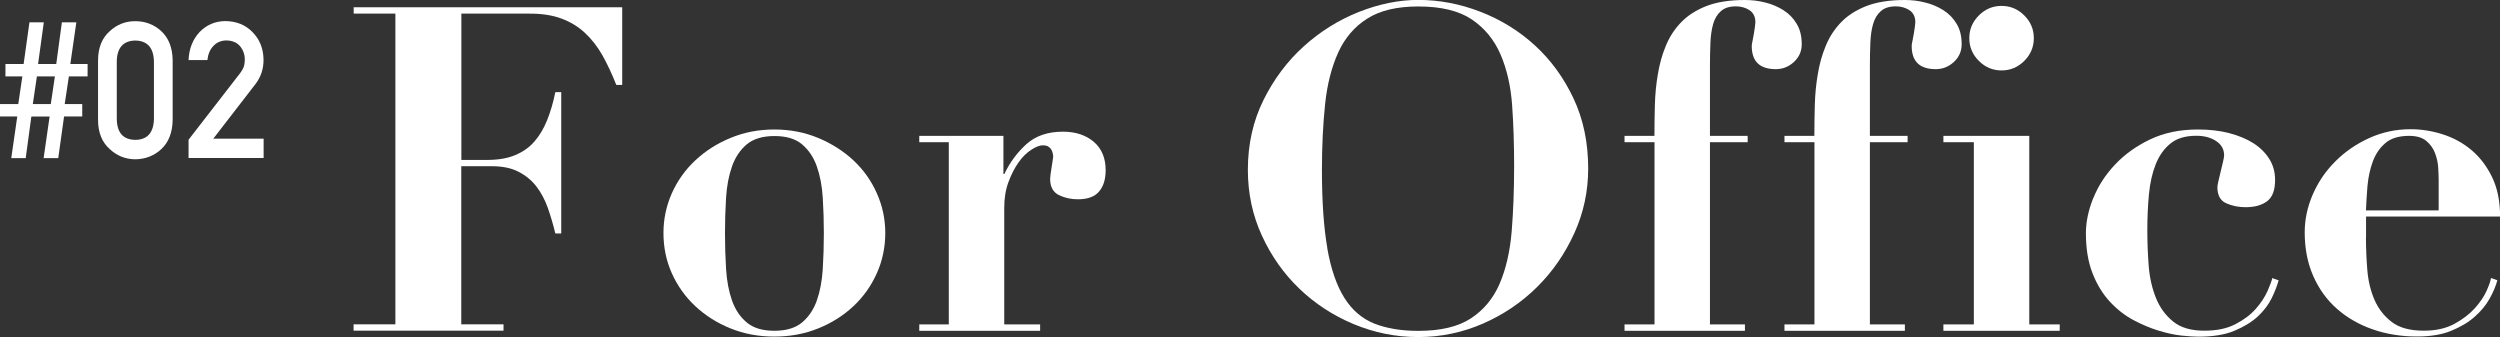
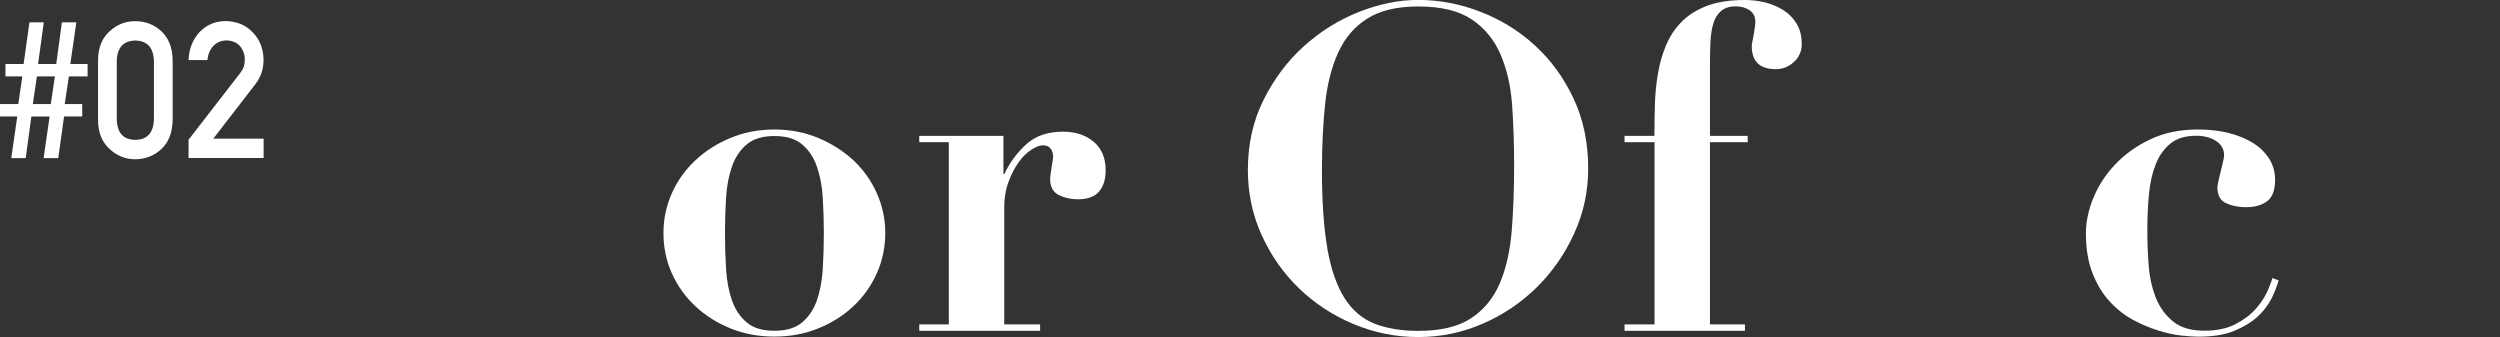
<svg xmlns="http://www.w3.org/2000/svg" id="_レイヤー_2" viewBox="0 0 275.11 37.1">
  <rect x="0" y="0" width="275.11" height="37.1" fill="#333333" stroke="none" />
  <defs>
    <style>.cls-1{fill:#fff;}</style>
  </defs>
  <g id="_デザイン">
    <g>
      <path class="cls-1" d="M5.45,12.82h-2l-.62,4.58H1.24l.66-4.58H0v-1.37H2.01l.45-3.04H.6v-1.37H2.6l.64-4.58h1.58l-.63,4.58h2l.62-4.58h1.59l-.66,4.58h1.9v1.37h-2.06l-.46,3.04h1.93v1.37h-2l-.64,4.58h-1.61l.66-4.58Zm.59-4.41h-1.98l-.45,3.04h1.98l.45-3.04Z" />
      <path class="cls-1" d="M10.79,6.62c.01-1.38,.44-2.44,1.28-3.18,.79-.74,1.73-1.11,2.82-1.11s2.08,.37,2.87,1.11c.8,.75,1.22,1.81,1.24,3.19v6.59c-.03,1.37-.44,2.43-1.24,3.18-.79,.74-1.75,1.11-2.87,1.13-1.09-.01-2.04-.39-2.82-1.13-.84-.74-1.27-1.8-1.28-3.17V6.62Zm6.15,.13c-.04-1.5-.72-2.26-2.05-2.29-1.33,.03-2.01,.79-2.04,2.29v6.35c.03,1.51,.71,2.28,2.04,2.29,1.32-.01,2.01-.78,2.05-2.29V6.75Z" />
      <path class="cls-1" d="M20.74,15.39l5.67-7.32c.22-.29,.37-.57,.45-.82,.05-.24,.08-.47,.08-.68,0-.56-.17-1.05-.51-1.47-.35-.42-.85-.63-1.49-.65-.57,0-1.05,.19-1.42,.57-.39,.38-.62,.91-.7,1.59h-2.07c.05-1.24,.46-2.27,1.21-3.08,.76-.79,1.7-1.19,2.81-1.21,1.25,.01,2.26,.42,3.03,1.23,.79,.8,1.19,1.82,1.2,3.05,0,.99-.29,1.86-.87,2.63l-4.66,6.03h5.54v2.13h-8.26v-2.01Z" />
    </g>
    <g>
-       <path class="cls-1" d="M38.92,1.5V.8h29.55V9.35h-.65c-.47-1.2-.98-2.28-1.52-3.25-.55-.97-1.19-1.79-1.93-2.48-.73-.68-1.59-1.21-2.57-1.57-.98-.37-2.14-.55-3.48-.55h-7.55V17.6h2.8c1.23,0,2.27-.17,3.12-.53,.85-.35,1.56-.85,2.12-1.5,.57-.65,1.03-1.43,1.4-2.35,.37-.92,.67-1.94,.9-3.08h.65v15.55h-.65c-.23-.97-.51-1.9-.82-2.8-.32-.9-.74-1.69-1.27-2.38-.53-.68-1.19-1.22-1.98-1.62-.78-.4-1.76-.6-2.93-.6h-3.35v17.4h4.65v.7h-16.5v-.7h4.6V1.5h-4.6Z" />
      <path class="cls-1" d="M90.04,15.18c1.48,.62,2.77,1.44,3.88,2.47,1.1,1.03,1.96,2.24,2.57,3.62,.62,1.38,.93,2.84,.93,4.38s-.31,3.04-.93,4.42c-.62,1.38-1.47,2.59-2.57,3.62-1.1,1.03-2.39,1.85-3.88,2.45-1.48,.6-3.09,.9-4.83,.9s-3.34-.3-4.82-.9c-1.48-.6-2.78-1.42-3.88-2.45-1.1-1.03-1.96-2.24-2.58-3.62-.62-1.38-.92-2.86-.92-4.42s.31-2.99,.92-4.38c.62-1.38,1.48-2.59,2.58-3.62,1.1-1.03,2.39-1.86,3.88-2.47,1.48-.62,3.09-.93,4.82-.93s3.34,.31,4.83,.93Zm-1.77,20.3c.73-.62,1.27-1.42,1.62-2.42,.35-1,.57-2.15,.65-3.45,.08-1.3,.12-2.62,.12-3.95s-.04-2.64-.12-3.92c-.08-1.28-.3-2.42-.65-3.42-.35-1-.89-1.81-1.62-2.43-.73-.62-1.75-.92-3.05-.92s-2.32,.31-3.05,.92c-.73,.62-1.27,1.43-1.62,2.43s-.57,2.14-.65,3.42c-.08,1.28-.12,2.59-.12,3.92s.04,2.65,.12,3.95c.08,1.3,.3,2.45,.65,3.45s.89,1.81,1.62,2.42c.73,.62,1.75,.92,3.05,.92s2.32-.31,3.05-.92Z" />
      <path class="cls-1" d="M110.42,14.95v4.2h.1c.6-1.27,1.41-2.36,2.42-3.28,1.02-.92,2.36-1.38,4.03-1.38,1.4,0,2.53,.38,3.4,1.12,.87,.75,1.3,1.79,1.3,3.12,0,1-.24,1.78-.73,2.35-.48,.57-1.26,.85-2.33,.85-.77,0-1.47-.16-2.1-.47-.63-.32-.95-.91-.95-1.78,0-.1,.02-.27,.05-.52s.08-.52,.12-.8c.05-.28,.09-.54,.12-.77,.03-.23,.05-.37,.05-.4-.03-.27-.08-.47-.15-.62-.07-.15-.17-.28-.33-.4-.15-.12-.38-.18-.67-.18-.33,0-.75,.16-1.25,.48-.5,.32-.97,.77-1.4,1.38-.43,.6-.81,1.33-1.12,2.17-.32,.85-.47,1.81-.47,2.88v12.8h3.95v.7h-13.3v-.7h3.25V15.65h-3.25v-.7h9.25Z" />
      <path class="cls-1" d="M139.04,11c1.15-2.3,2.62-4.27,4.43-5.9,1.8-1.63,3.82-2.89,6.05-3.78,2.23-.88,4.42-1.33,6.55-1.33,2.3,0,4.58,.43,6.83,1.3,2.25,.87,4.25,2.1,6,3.7,1.75,1.6,3.17,3.54,4.25,5.83,1.08,2.28,1.62,4.86,1.62,7.73,0,2.5-.51,4.88-1.53,7.12s-2.38,4.22-4.1,5.92c-1.72,1.7-3.7,3.04-5.95,4.02-2.25,.98-4.62,1.48-7.12,1.48s-4.83-.48-7.1-1.42c-2.27-.95-4.26-2.25-5.98-3.9s-3.09-3.59-4.12-5.83c-1.03-2.23-1.55-4.65-1.55-7.25,0-2.83,.58-5.4,1.73-7.7Zm7.02,16.33c.4,2.28,1.03,4.1,1.88,5.45,.85,1.35,1.95,2.29,3.3,2.83,1.35,.53,2.96,.8,4.83,.8,2.47,0,4.4-.46,5.8-1.38,1.4-.92,2.45-2.18,3.15-3.8,.7-1.62,1.14-3.53,1.33-5.75,.18-2.22,.27-4.62,.27-7.23,0-2.33-.07-4.56-.22-6.67-.15-2.12-.58-3.98-1.28-5.6-.7-1.62-1.76-2.9-3.17-3.85-1.42-.95-3.38-1.42-5.88-1.42-2.33,0-4.2,.44-5.6,1.33-1.4,.88-2.47,2.12-3.2,3.72-.73,1.6-1.22,3.5-1.45,5.7-.23,2.2-.35,4.62-.35,7.25,0,3.47,.2,6.34,.6,8.62Z" />
      <path class="cls-1" d="M182.06,14.95c0-1.1,.02-2.23,.05-3.4,.03-1.17,.14-2.3,.33-3.4,.18-1.1,.47-2.14,.88-3.12,.4-.98,.97-1.85,1.7-2.6,.73-.75,1.67-1.34,2.8-1.78,1.13-.43,2.53-.65,4.2-.65,.77,0,1.52,.09,2.25,.28,.73,.18,1.4,.47,2,.85,.6,.38,1.08,.88,1.45,1.5,.37,.62,.55,1.36,.55,2.23,0,.77-.28,1.42-.85,1.95-.57,.53-1.23,.8-2,.8-1.77,0-2.65-.85-2.65-2.55,0-.1,.02-.28,.08-.53,.05-.25,.1-.52,.15-.8,.05-.28,.09-.54,.12-.78,.03-.23,.05-.4,.05-.5,0-.6-.22-1.04-.65-1.33-.43-.28-.93-.42-1.5-.42-.7,0-1.25,.17-1.65,.53-.4,.35-.68,.83-.85,1.42-.17,.6-.27,1.29-.3,2.08-.03,.78-.05,1.61-.05,2.47v7.75h4.15v.7h-4.15v20.05h3.85v.7h-13.25v-.7h3.3V15.65h-3.3v-.7h3.3Z" />
-       <path class="cls-1" d="M199.66,14.95c0-1.1,.02-2.23,.05-3.4,.03-1.17,.14-2.3,.33-3.4,.18-1.1,.47-2.14,.88-3.12,.4-.98,.97-1.85,1.7-2.6,.73-.75,1.67-1.34,2.8-1.78,1.13-.43,2.53-.65,4.2-.65,.77,0,1.52,.09,2.25,.28,.73,.18,1.4,.47,2,.85,.6,.38,1.08,.88,1.45,1.5,.37,.62,.55,1.36,.55,2.23,0,.77-.28,1.42-.85,1.95-.57,.53-1.23,.8-2,.8-1.77,0-2.65-.85-2.65-2.55,0-.1,.02-.28,.08-.53,.05-.25,.1-.52,.15-.8,.05-.28,.09-.54,.12-.78,.03-.23,.05-.4,.05-.5,0-.6-.22-1.04-.65-1.33-.43-.28-.93-.42-1.5-.42-.7,0-1.25,.17-1.65,.53-.4,.35-.68,.83-.85,1.42-.17,.6-.27,1.29-.3,2.08-.03,.78-.05,1.61-.05,2.47v7.75h4.15v.7h-4.15v20.05h3.85v.7h-13.25v-.7h3.3V15.65h-3.3v-.7h3.3Z" />
-       <path class="cls-1" d="M223.31,14.95v20.75h3.35v.7h-12.8v-.7h3.35V15.65h-3.35v-.7h9.45Zm-5.55-13.25c.7-.7,1.53-1.05,2.5-1.05s1.8,.35,2.5,1.05c.7,.7,1.05,1.53,1.05,2.5s-.35,1.8-1.05,2.5c-.7,.7-1.53,1.05-2.5,1.05s-1.8-.35-2.5-1.05c-.7-.7-1.05-1.53-1.05-2.5s.35-1.8,1.05-2.5Z" />
      <path class="cls-1" d="M230.36,21.8c.53-1.33,1.32-2.56,2.38-3.68,1.05-1.12,2.33-2.04,3.85-2.77,1.52-.73,3.27-1.1,5.27-1.1,1.27,0,2.42,.13,3.45,.4,1.03,.27,1.93,.64,2.68,1.12,.75,.48,1.33,1.07,1.75,1.75,.42,.68,.62,1.44,.62,2.28,0,1.1-.28,1.88-.85,2.32-.57,.45-1.37,.68-2.4,.68-.77,0-1.48-.14-2.12-.43-.65-.28-.98-.88-.98-1.77,0-.13,.04-.37,.12-.7,.08-.33,.17-.68,.25-1.05,.08-.37,.17-.72,.25-1.05,.08-.33,.12-.57,.12-.7,0-.67-.29-1.19-.88-1.58-.58-.38-1.31-.58-2.17-.58-1.2,0-2.15,.28-2.85,.85-.7,.57-1.24,1.32-1.62,2.27-.38,.95-.63,2.05-.75,3.3-.12,1.25-.18,2.58-.18,3.98,0,1.3,.05,2.6,.15,3.9,.1,1.3,.37,2.48,.8,3.55,.43,1.07,1.07,1.93,1.9,2.6,.83,.67,1.97,1,3.4,1s2.52-.24,3.45-.72c.93-.48,1.68-1.05,2.25-1.7,.57-.65,.99-1.3,1.28-1.95,.28-.65,.46-1.12,.52-1.42l.7,.25c-.17,.6-.42,1.26-.77,1.97-.35,.72-.86,1.38-1.52,2-.67,.62-1.53,1.14-2.58,1.58s-2.38,.65-3.97,.65c-.43,0-1.04-.04-1.83-.12-.78-.08-1.63-.27-2.55-.55-.92-.28-1.84-.67-2.78-1.17-.93-.5-1.79-1.17-2.58-2.02-.78-.85-1.42-1.89-1.9-3.12-.48-1.23-.73-2.7-.73-4.4,0-1.23,.27-2.52,.8-3.85Z" />
-       <path class="cls-1" d="M260.36,26.1c0,1.2,.05,2.41,.15,3.62,.1,1.22,.37,2.32,.8,3.3,.43,.98,1.07,1.79,1.9,2.42,.83,.63,2,.95,3.5,.95,1.33,0,2.46-.25,3.38-.75,.92-.5,1.67-1.08,2.25-1.72,.58-.65,1.02-1.29,1.3-1.93,.28-.63,.44-1.1,.48-1.4l.7,.25c-.17,.63-.45,1.31-.85,2.02-.4,.72-.95,1.38-1.65,2-.7,.62-1.57,1.13-2.6,1.55-1.03,.42-2.28,.62-3.75,.62-1.73,0-3.35-.26-4.85-.78s-2.81-1.27-3.93-2.25c-1.12-.98-1.99-2.18-2.62-3.6-.63-1.42-.95-3.03-.95-4.83,0-1.43,.3-2.83,.9-4.2,.6-1.37,1.43-2.58,2.48-3.62,1.05-1.05,2.28-1.9,3.7-2.55,1.42-.65,2.94-.98,4.57-.98,1.17,0,2.33,.18,3.5,.55,1.17,.37,2.22,.93,3.15,1.7,.93,.77,1.7,1.76,2.3,2.98,.6,1.22,.9,2.67,.9,4.38h-14.75v2.25Zm8-6.3c0-.37-.02-.82-.05-1.35-.03-.53-.15-1.07-.35-1.6-.2-.53-.52-.98-.97-1.35-.45-.37-1.08-.55-1.88-.55-1.13,0-2.01,.27-2.62,.8-.62,.53-1.08,1.21-1.38,2.03-.3,.82-.49,1.7-.58,2.65-.08,.95-.14,1.86-.17,2.72h8v-3.35Z" />
    </g>
  </g>
</svg>